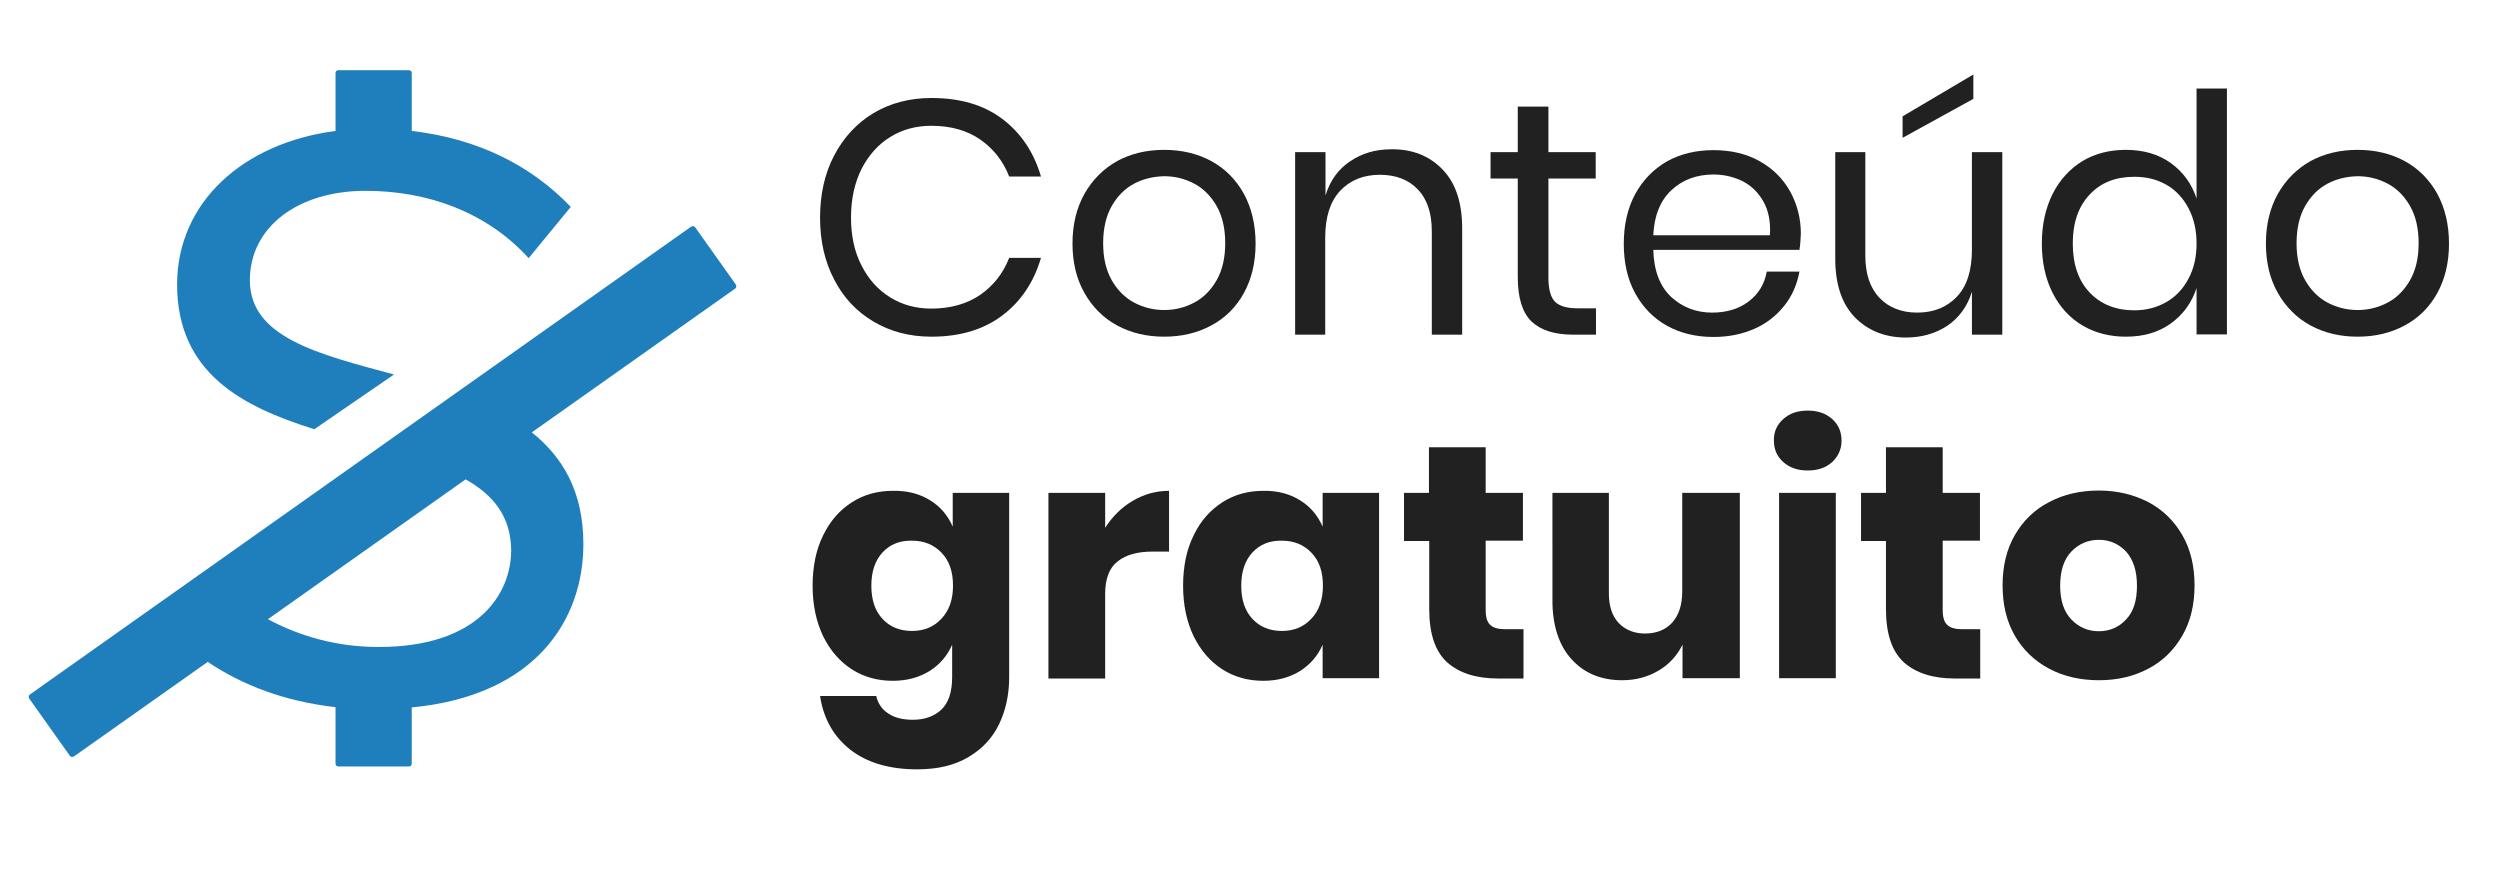
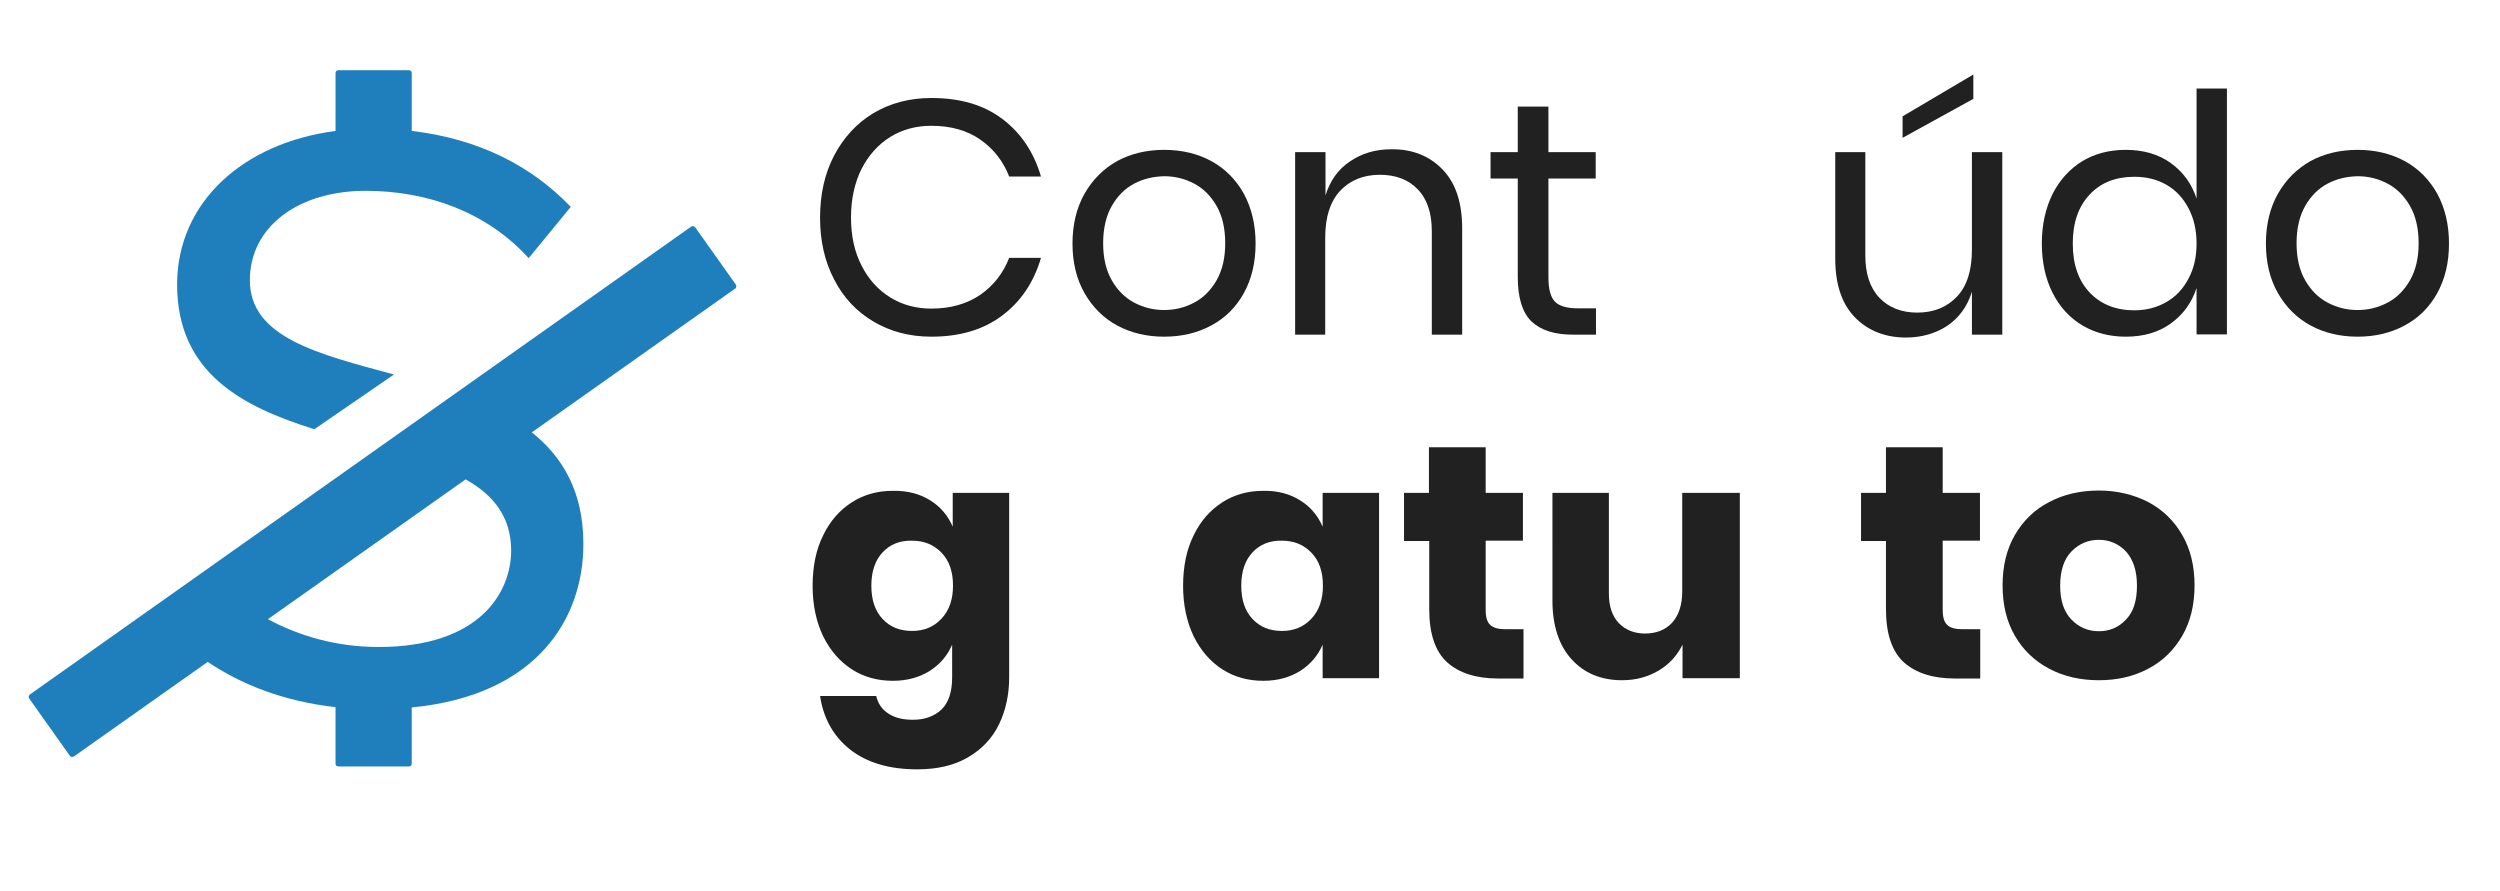
<svg xmlns="http://www.w3.org/2000/svg" version="1.1" id="Camada_1" x="0px" y="0px" viewBox="0 0 872.5 310.9" style="enable-background:new 0 0 872.5 310.9;" xml:space="preserve">
  <style type="text/css"> .st0{fill-rule:evenodd;clip-rule:evenodd;fill:#1F7FBD;} .st1{fill:#212121;} </style>
  <desc>Created with Sketch.</desc>
  <g>
    <path class="st0" d="M117.1,246.8c-17.7-2-32.6-7.7-44.6-15.8l-46.7,33c-0.5,0.3-1.1,0.2-1.4-0.2l-14.2-20 c-0.3-0.5-0.2-1.1,0.2-1.4l0,0L241.2,79.1c0.5-0.3,1.1-0.2,1.4,0.2l14.2,20c0.3,0.5,0.2,1.1-0.2,1.4l0,0l-71,50.2 c10.8,8.6,18,20.7,18,39c0,26.1-16.3,52.8-59.9,57v19.6c0,0.6-0.4,1-1,1h-24.6c-0.6,0-1-0.4-1-1L117.1,246.8L117.1,246.8z M117.1,45.7V25.5c0-0.6,0.4-1,1-1h24.6c0.6,0,1,0.4,1,1v20.2c23.2,2.7,41.7,12.1,55.5,26.5l-14.7,17.9 c-14.7-16.2-35.4-23.5-56.9-23.5c-23.6,0-40.4,12.6-40.4,31.2c0,20.1,24.1,25.8,50.3,32.9l-27.8,19.1 c-25.3-7.9-47.9-19.7-47.9-50.6C61.9,70.5,84.9,49.9,117.1,45.7z M162.5,167.3l-69,48.8c10.8,5.8,23.8,9.7,38.6,9.7 c35.1,0,46.3-18.8,46.3-33.8C178.3,180.2,172.1,172.7,162.5,167.3z" />
  </g>
  <g>
    <path class="st1" d="M349.8,41.5c6.5,4.9,11,11.6,13.5,20.1h-11.1c-2.1-5.4-5.5-9.7-10.1-12.9c-4.6-3.2-10.3-4.8-17.1-4.8 c-5.3,0-10.1,1.3-14.3,3.9c-4.2,2.6-7.5,6.3-10,11.1c-2.4,4.8-3.7,10.5-3.7,17c0,6.4,1.2,12,3.7,16.8c2.4,4.8,5.8,8.5,10,11.1 c4.2,2.6,9,3.9,14.3,3.9c6.7,0,12.4-1.6,17.1-4.8c4.6-3.2,8-7.5,10.1-12.9h11.1c-2.5,8.5-7,15.2-13.5,20.1 c-6.5,4.9-14.7,7.4-24.7,7.4c-7.7,0-14.4-1.8-20.3-5.3c-5.9-3.5-10.5-8.4-13.7-14.7c-3.3-6.3-4.9-13.5-4.9-21.5 c0-8.1,1.6-15.4,4.9-21.7c3.3-6.3,7.9-11.3,13.7-14.8c5.9-3.5,12.6-5.3,20.3-5.3C335.1,34.2,343.3,36.6,349.8,41.5z" />
    <path class="st1" d="M422.7,56.2c4.8,2.6,8.6,6.4,11.4,11.4c2.7,5,4.1,10.8,4.1,17.4c0,6.7-1.4,12.4-4.1,17.3 c-2.7,4.9-6.5,8.7-11.4,11.3c-4.8,2.6-10.3,3.9-16.4,3.9c-6.1,0-11.6-1.3-16.4-3.9c-4.8-2.6-8.6-6.4-11.4-11.3 c-2.8-4.9-4.2-10.7-4.2-17.3c0-6.6,1.4-12.4,4.2-17.4c2.8-4.9,6.6-8.7,11.4-11.4c4.8-2.6,10.3-3.9,16.4-3.9 C412.4,52.3,417.9,53.6,422.7,56.2z M395.8,64.1c-3.2,1.7-5.8,4.3-7.8,7.8c-2,3.5-3,7.9-3,13c0,5.1,1,9.4,3,12.9 c2,3.5,4.6,6.1,7.8,7.8c3.2,1.7,6.7,2.6,10.5,2.6c3.8,0,7.3-0.9,10.5-2.6c3.2-1.7,5.8-4.3,7.8-7.8c2-3.5,3-7.8,3-12.9 c0-5.2-1-9.5-3-13c-2-3.5-4.6-6.1-7.8-7.8c-3.2-1.7-6.7-2.6-10.5-2.6C402.5,61.6,399,62.4,395.8,64.1z" />
    <path class="st1" d="M503.5,59.2c4.6,4.8,6.8,11.6,6.8,20.6v37h-10.6V80.7c0-6.3-1.6-11.2-4.9-14.6c-3.2-3.4-7.7-5.1-13.2-5.1 c-5.8,0-10.4,1.9-13.9,5.6c-3.5,3.8-5.2,9.2-5.2,16.4v33.8H452V53.1h10.6v15.1c1.6-5.2,4.5-9.2,8.6-11.9c4.1-2.8,8.9-4.2,14.3-4.2 C492.9,52,498.9,54.4,503.5,59.2z" />
    <path class="st1" d="M557,107.5v9.3h-7.9c-6.5,0-11.3-1.5-14.6-4.6c-3.2-3.1-4.8-8.3-4.8-15.5V62.3h-9.5v-9.2h9.5V37.2h10.7v15.9 h16.5v9.2h-16.5v34.6c0,4.1,0.8,6.9,2.3,8.4s4.1,2.3,7.8,2.3H557z" />
-     <path class="st1" d="M628,87.2H577c0.2,7.3,2.3,12.7,6.2,16.4c3.9,3.6,8.7,5.5,14.3,5.5c5.1,0,9.4-1.3,12.8-3.9 c3.4-2.6,5.5-6,6.3-10.4H628c-0.8,4.4-2.5,8.4-5.2,11.8s-6.1,6.2-10.4,8.1c-4.3,1.9-9,2.9-14.4,2.9c-6.1,0-11.5-1.3-16.2-3.9 c-4.7-2.6-8.4-6.4-11.1-11.3c-2.7-4.9-4-10.7-4-17.3c0-6.6,1.3-12.4,4-17.4c2.7-4.9,6.4-8.7,11.1-11.4c4.7-2.6,10.1-3.9,16.2-3.9 c6.2,0,11.6,1.3,16.2,3.9c4.6,2.6,8.1,6.1,10.6,10.6c2.4,4.4,3.7,9.3,3.7,14.6C628.4,83.6,628.3,85.6,628,87.2z M615.4,70.3 c-1.8-3.2-4.2-5.5-7.3-7.1c-3.1-1.5-6.5-2.3-10.1-2.3c-5.8,0-10.7,1.8-14.6,5.4c-3.9,3.6-6.1,8.9-6.4,15.8h40.7 C618,77.4,617.2,73.4,615.4,70.3z" />
    <path class="st1" d="M698.8,53.1v63.7h-10.6v-15c-1.6,5.2-4.5,9.1-8.6,11.9c-4.1,2.7-9,4.1-14.4,4.1c-7.3,0-13.3-2.4-17.9-7.1 c-4.6-4.8-6.8-11.6-6.8-20.5V53.1H651v36.1c0,6.3,1.6,11.2,4.9,14.7c3.2,3.4,7.7,5.2,13.2,5.2c5.8,0,10.4-1.9,13.9-5.6 c3.5-3.7,5.2-9.2,5.2-16.4V53.1H698.8z M688.7,34.5L664,48.1v-7.5l24.7-14.6V34.5z" />
    <path class="st1" d="M757.6,56.9c4.3,3.1,7.3,7.2,9,12.4V30.9h10.6v85.8h-10.6v-16.2c-1.7,5.2-4.7,9.3-9,12.4 c-4.3,3.1-9.5,4.6-15.7,4.6c-5.6,0-10.7-1.3-15.1-3.9c-4.4-2.6-7.9-6.4-10.4-11.3c-2.5-4.9-3.8-10.7-3.8-17.3 c0-6.6,1.3-12.4,3.8-17.4c2.5-4.9,6-8.7,10.4-11.4c4.4-2.6,9.4-3.9,15.1-3.9C748,52.3,753.3,53.8,757.6,56.9z M729.3,67.9 c-3.9,4.1-5.9,9.8-5.9,17.1c0,7.3,2,13,5.9,17.1c3.9,4.1,9.1,6.2,15.6,6.2c4.2,0,7.9-1,11.2-2.9c3.3-1.9,5.9-4.7,7.7-8.2 c1.9-3.5,2.8-7.6,2.8-12.2c0-4.6-0.9-8.7-2.8-12.3c-1.9-3.6-4.4-6.3-7.7-8.2c-3.3-1.9-7-2.8-11.2-2.8 C738.4,61.7,733.2,63.7,729.3,67.9z" />
    <path class="st1" d="M839.2,56.2c4.8,2.6,8.6,6.4,11.4,11.4c2.7,5,4.1,10.8,4.1,17.4c0,6.7-1.4,12.4-4.1,17.3 c-2.7,4.9-6.5,8.7-11.4,11.3c-4.8,2.6-10.3,3.9-16.4,3.9c-6.1,0-11.6-1.3-16.4-3.9c-4.8-2.6-8.6-6.4-11.4-11.3 c-2.8-4.9-4.2-10.7-4.2-17.3c0-6.6,1.4-12.4,4.2-17.4c2.8-4.9,6.6-8.7,11.4-11.4c4.8-2.6,10.3-3.9,16.4-3.9 C828.9,52.3,834.4,53.6,839.2,56.2z M812.3,64.1c-3.2,1.7-5.8,4.3-7.8,7.8c-2,3.5-3,7.9-3,13c0,5.1,1,9.4,3,12.9 c2,3.5,4.6,6.1,7.8,7.8c3.2,1.7,6.7,2.6,10.5,2.6c3.8,0,7.3-0.9,10.5-2.6c3.2-1.7,5.8-4.3,7.8-7.8c2-3.5,3-7.8,3-12.9 c0-5.2-1-9.5-3-13c-2-3.5-4.6-6.1-7.8-7.8c-3.2-1.7-6.7-2.6-10.5-2.6C819,61.6,815.5,62.4,812.3,64.1z" />
    <path class="st1" d="M324.6,174.6c3.6,2.2,6.2,5.3,7.9,9.2V172h19.7v64.4c0,6-1.2,11.5-3.5,16.3c-2.3,4.8-5.9,8.7-10.7,11.5 c-4.8,2.9-10.8,4.3-17.9,4.3c-9.7,0-17.5-2.3-23.4-6.9c-5.8-4.6-9.3-10.8-10.5-18.7h19.6c0.6,2.6,2,4.7,4.2,6.1 c2.2,1.5,5.1,2.2,8.6,2.2c4.1,0,7.4-1.2,9.9-3.5c2.5-2.4,3.8-6.1,3.8-11.3v-11.4c-1.7,3.9-4.3,6.9-7.9,9.2 c-3.6,2.2-7.8,3.4-12.8,3.4c-5.3,0-10.1-1.3-14.3-4c-4.2-2.7-7.5-6.5-10-11.5c-2.4-5-3.7-10.9-3.7-17.6c0-6.8,1.2-12.7,3.7-17.7 c2.4-5,5.8-8.8,10-11.5c4.2-2.7,9-4,14.3-4C316.8,171.2,321.1,172.4,324.6,174.6z M308,192.8c-2.6,2.8-3.9,6.7-3.9,11.6 c0,5,1.3,8.8,3.9,11.6c2.6,2.8,6,4.2,10.3,4.2c4.2,0,7.6-1.4,10.3-4.3c2.7-2.9,4-6.7,4-11.5c0-4.9-1.3-8.7-4-11.5 c-2.7-2.8-6.1-4.2-10.3-4.2C314,188.6,310.6,190,308,192.8z" />
-     <path class="st1" d="M395.3,174.8c3.9-2.3,8.1-3.5,12.7-3.5v21.2h-5.7c-5.3,0-9.3,1.1-12.2,3.4c-2.9,2.2-4.4,6-4.4,11.4v29.5h-19.8 V172h19.8v12.2C388.2,180.3,391.4,177.1,395.3,174.8z" />
    <path class="st1" d="M453.7,174.6c3.6,2.2,6.2,5.3,7.9,9.2V172h19.7v64.7h-19.7v-11.7c-1.7,3.9-4.3,6.9-7.9,9.2 c-3.6,2.2-7.8,3.4-12.8,3.4c-5.3,0-10.1-1.3-14.3-4c-4.2-2.7-7.5-6.5-10-11.5c-2.4-5-3.7-10.9-3.7-17.6c0-6.8,1.2-12.7,3.7-17.7 c2.4-5,5.8-8.8,10-11.5c4.2-2.7,9-4,14.3-4C445.9,171.2,450.2,172.4,453.7,174.6z M437.1,192.8c-2.6,2.8-3.9,6.7-3.9,11.6 c0,5,1.3,8.8,3.9,11.6c2.6,2.8,6,4.2,10.3,4.2c4.2,0,7.6-1.4,10.3-4.3c2.7-2.9,4-6.7,4-11.5c0-4.9-1.3-8.7-4-11.5 c-2.7-2.8-6.1-4.2-10.3-4.2C443.1,188.6,439.7,190,437.1,192.8z" />
    <path class="st1" d="M531.7,219.7v17.1h-8.9c-7.6,0-13.5-1.9-17.7-5.6c-4.2-3.8-6.3-10-6.3-18.6v-23.8H490V172h8.7v-15.9h19.8V172 h13v16.7h-13v24.1c0,2.6,0.5,4.3,1.6,5.3c1,1,2.8,1.5,5.3,1.5H531.7z" />
    <path class="st1" d="M607.2,172v64.7h-20v-11.7c-1.9,3.8-4.6,6.8-8.3,9c-3.7,2.2-7.9,3.4-12.8,3.4c-7.4,0-13.3-2.5-17.7-7.4 c-4.4-4.9-6.6-11.8-6.6-20.4V172h19.7v35.1c0,4.4,1.1,7.8,3.4,10.3c2.3,2.4,5.4,3.7,9.2,3.7c4,0,7.2-1.3,9.5-3.8 c2.3-2.6,3.5-6.2,3.5-10.9V172H607.2z" />
-     <path class="st1" d="M622.3,146.3c2.2-2,5-3,8.6-3c3.6,0,6.4,1,8.6,3c2.2,2,3.2,4.5,3.2,7.5c0,2.9-1.1,5.4-3.2,7.4 c-2.2,2-5,3-8.6,3c-3.6,0-6.4-1-8.6-3c-2.2-2-3.2-4.4-3.2-7.4C619,150.8,620.1,148.3,622.3,146.3z M640.7,172v64.7h-19.8V172H640.7 z" />
    <path class="st1" d="M691.1,219.7v17.1h-8.9c-7.6,0-13.5-1.9-17.7-5.6c-4.2-3.8-6.3-10-6.3-18.6v-23.8h-8.7V172h8.7v-15.9h19.8V172 h13v16.7h-13v24.1c0,2.6,0.5,4.3,1.6,5.3c1,1,2.8,1.5,5.3,1.5H691.1z" />
    <path class="st1" d="M749.7,175.2c5.1,2.7,9,6.5,11.9,11.5c2.9,5,4.3,10.9,4.3,17.6c0,6.7-1.4,12.6-4.3,17.6 c-2.9,5-6.9,8.9-11.9,11.5c-5.1,2.7-10.8,4-17.2,4c-6.4,0-12.2-1.3-17.3-4c-5.1-2.7-9.1-6.5-12-11.5c-2.9-5-4.3-10.9-4.3-17.6 c0-6.7,1.4-12.6,4.3-17.6c2.9-5,6.9-8.9,12-11.5c5.1-2.7,10.9-4,17.3-4C738.9,171.2,744.6,172.6,749.7,175.2z M722.9,192.5 c-2.6,2.7-3.9,6.7-3.9,11.9c0,5.2,1.3,9.1,3.9,11.8c2.6,2.7,5.8,4.1,9.6,4.1c3.8,0,7-1.4,9.5-4.1c2.6-2.7,3.8-6.6,3.8-11.8 c0-5.2-1.3-9.1-3.8-11.9c-2.6-2.7-5.7-4.1-9.5-4.1C728.7,188.4,725.5,189.8,722.9,192.5z" />
  </g>
</svg>